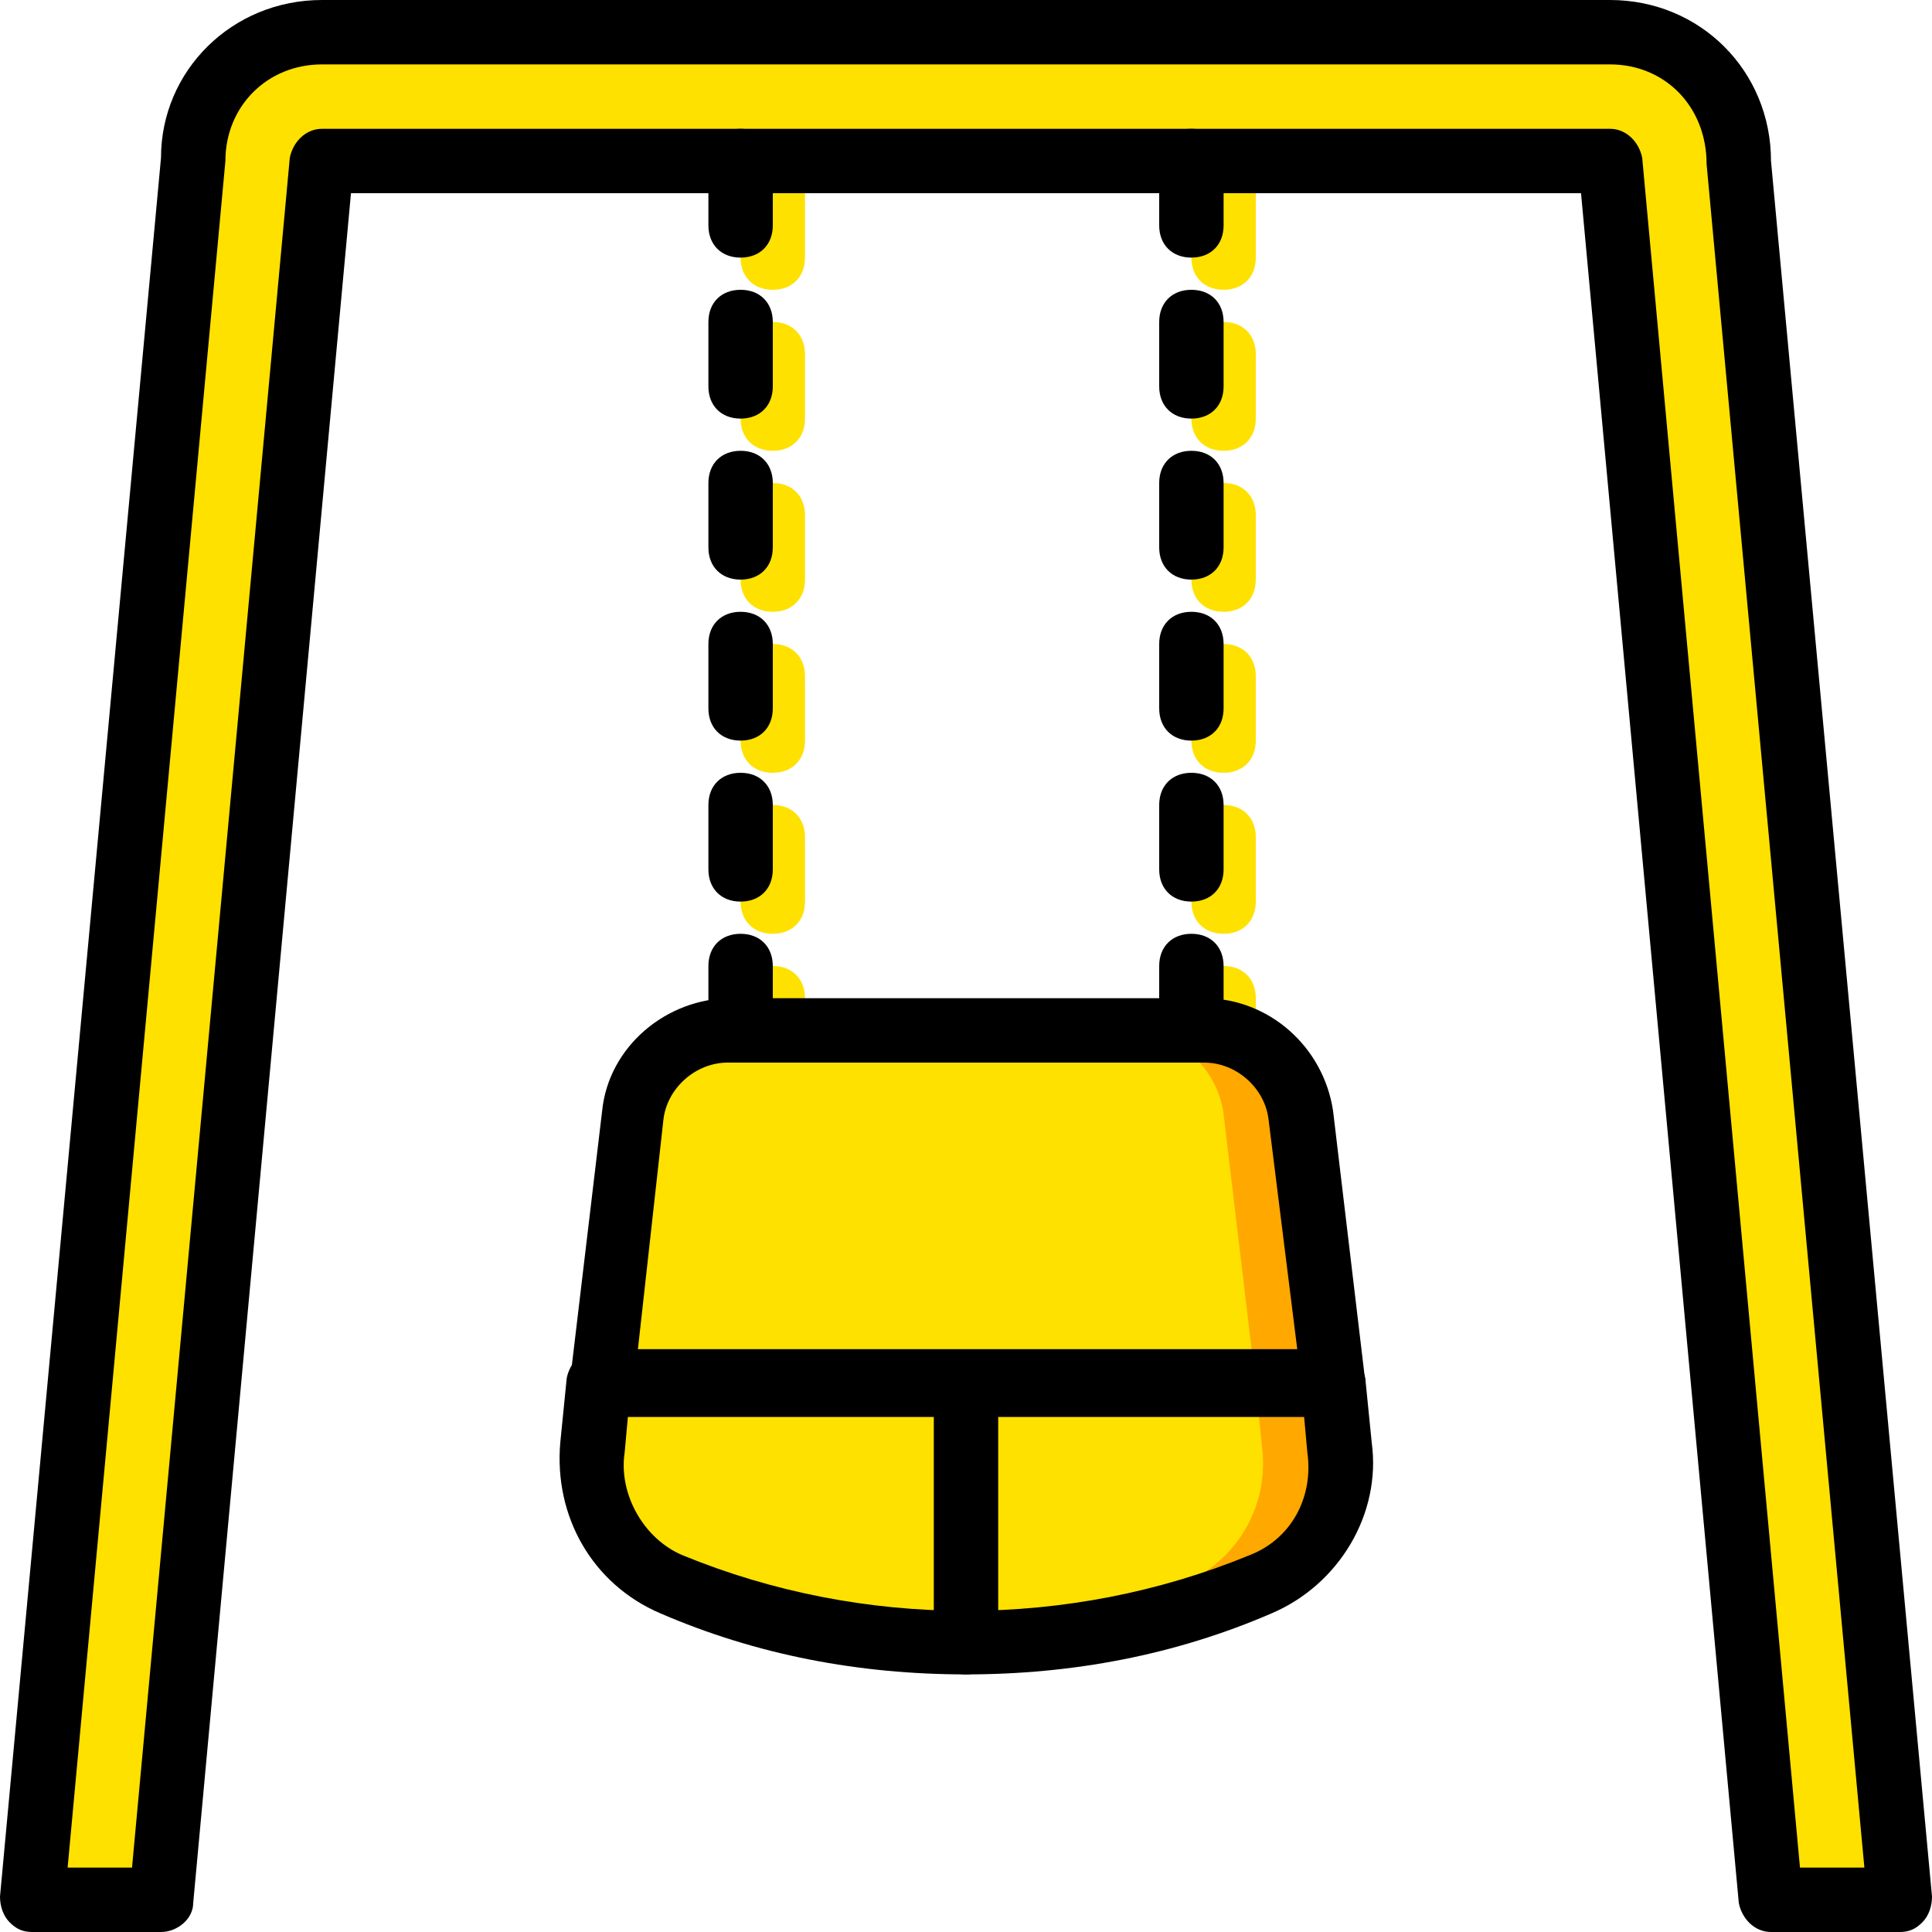
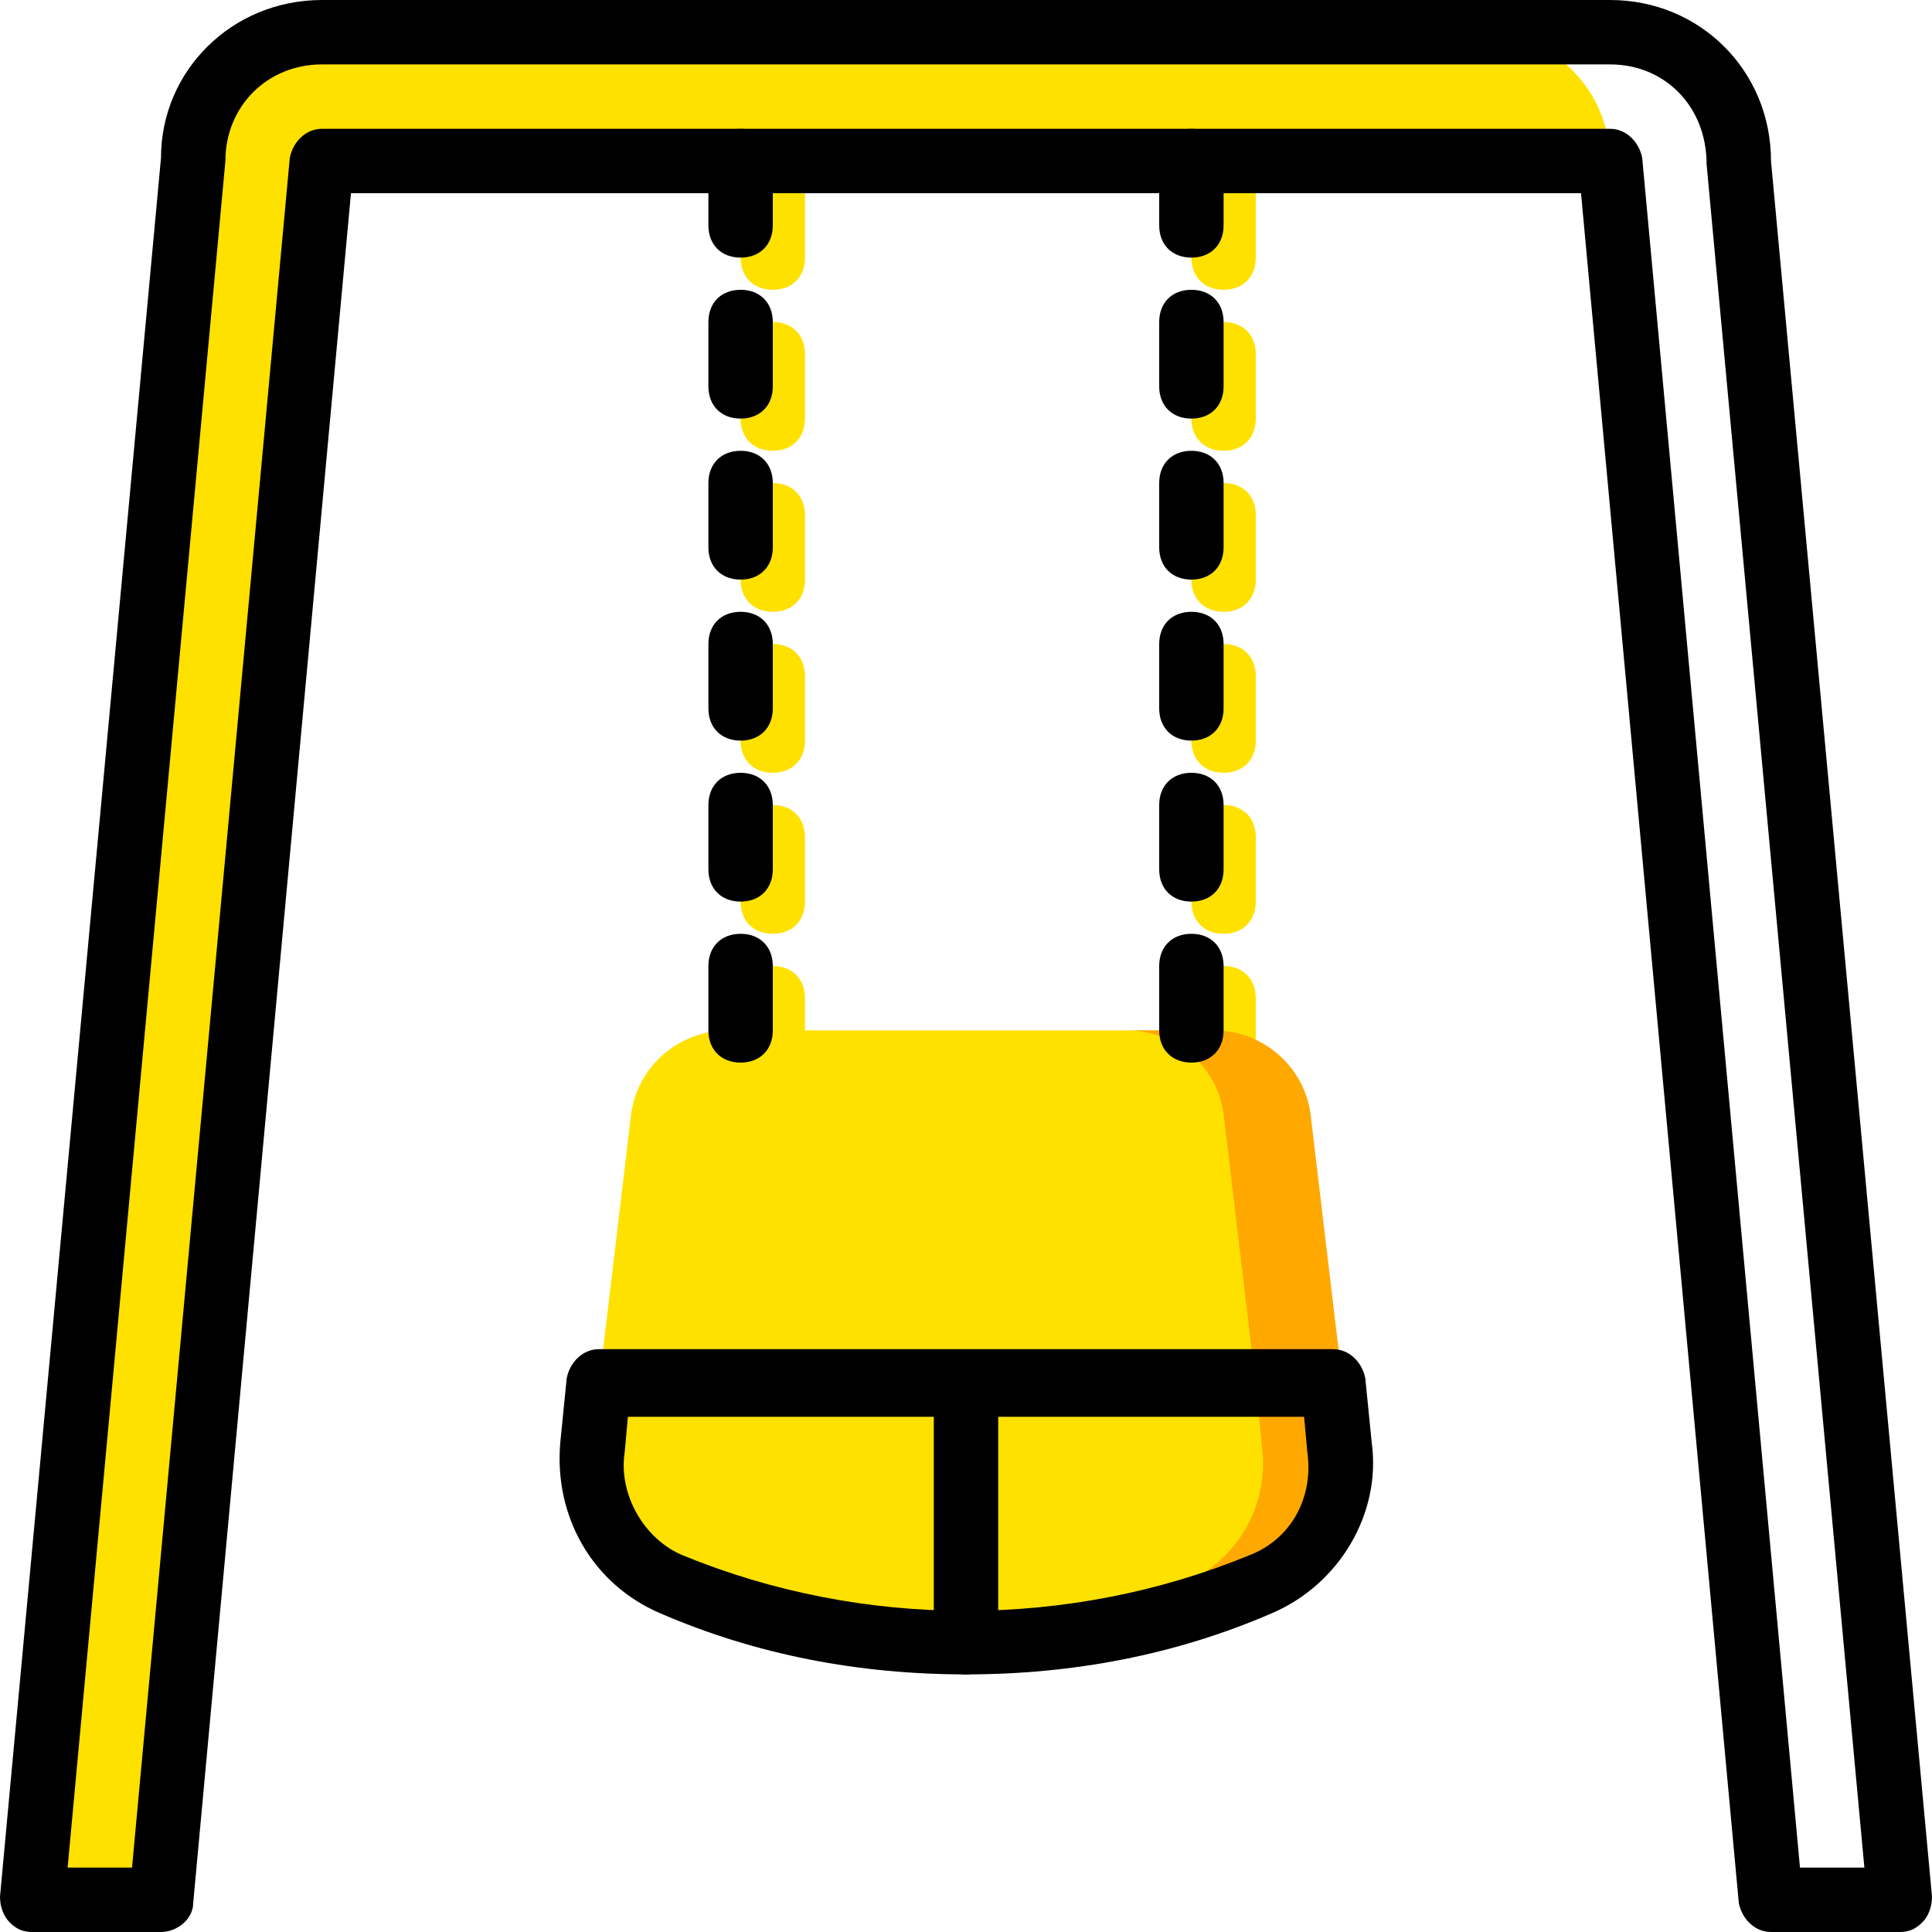
<svg xmlns="http://www.w3.org/2000/svg" enable-background="new 0 0 512 512" viewBox="0 0 512 512">
  <g transform="translate(1 1)">
    <g fill="#ffe100">
-       <path d="m425.667 7.533h-341.334c-18.773 0-34.133 15.36-34.133 34.134l-42.667 460.8h34.133l42.667-460.8h341.333l42.667 460.8h34.133l-42.666-460.8c0-18.774-15.36-34.134-34.133-34.134" />
+       <path d="m425.667 7.533h-341.334c-18.773 0-34.133 15.36-34.133 34.134l-42.667 460.8h34.133l42.667-460.8h341.333l42.667 460.8l-42.666-460.8c0-18.774-15.36-34.134-34.133-34.134" />
      <path d="m203.8 289.133c-5.12 0-8.533-3.413-8.533-8.533v-17.067c0-5.12 3.413-8.533 8.533-8.533s8.533 3.413 8.533 8.533v17.067c0 5.12-3.413 8.533-8.533 8.533zm0-42.666c-5.12 0-8.533-3.413-8.533-8.533v-17.067c0-5.12 3.413-8.533 8.533-8.533s8.533 3.413 8.533 8.533v17.067c0 5.119-3.413 8.533-8.533 8.533zm0-42.667c-5.12 0-8.533-3.413-8.533-8.533v-17.067c0-5.12 3.413-8.533 8.533-8.533s8.533 3.413 8.533 8.533v17.067c0 5.12-3.413 8.533-8.533 8.533zm0-42.667c-5.12 0-8.533-3.413-8.533-8.533v-17.067c0-5.12 3.413-8.533 8.533-8.533s8.533 3.413 8.533 8.533v17.067c0 5.12-3.413 8.533-8.533 8.533zm0-42.666c-5.12 0-8.533-3.413-8.533-8.533v-17.067c0-5.12 3.413-8.533 8.533-8.533s8.533 3.413 8.533 8.533v17.067c0 5.119-3.413 8.533-8.533 8.533zm0-42.667c-5.12 0-8.533-3.413-8.533-8.533v-17.067c0-5.12 3.413-8.533 8.533-8.533s8.533 3.413 8.533 8.533v17.067c0 5.12-3.413 8.533-8.533 8.533z" />
      <path d="m323.267 289.133c-5.12 0-8.533-3.413-8.533-8.533v-17.067c0-5.12 3.413-8.533 8.533-8.533s8.533 3.413 8.533 8.533v17.067c0 5.12-3.413 8.533-8.533 8.533zm0-42.666c-5.12 0-8.533-3.413-8.533-8.533v-17.067c0-5.12 3.413-8.533 8.533-8.533s8.533 3.413 8.533 8.533v17.067c0 5.119-3.413 8.533-8.533 8.533zm0-42.667c-5.12 0-8.533-3.413-8.533-8.533v-17.067c0-5.12 3.413-8.533 8.533-8.533s8.533 3.413 8.533 8.533v17.067c0 5.12-3.413 8.533-8.533 8.533zm0-42.667c-5.12 0-8.533-3.413-8.533-8.533v-17.067c0-5.12 3.413-8.533 8.533-8.533s8.533 3.413 8.533 8.533v17.067c0 5.12-3.413 8.533-8.533 8.533zm0-42.666c-5.12 0-8.533-3.413-8.533-8.533v-17.067c0-5.12 3.413-8.533 8.533-8.533s8.533 3.413 8.533 8.533v17.067c0 5.119-3.413 8.533-8.533 8.533zm0-42.667c-5.12 0-8.533-3.413-8.533-8.533v-17.067c0-5.12 3.413-8.533 8.533-8.533s8.533 3.413 8.533 8.533v17.067c0 5.12-3.413 8.533-8.533 8.533z" />
      <path d="m353.987 383-1.707-17.067h-194.56l-1.707 17.067c-1.707 15.36 6.827 29.867 21.333 35.84 50.347 20.48 106.667 20.48 156.16 0 13.654-5.973 22.187-20.48 20.481-35.84" />
      <path d="m352.28 365.933-8.533-71.68c-1.707-12.8-12.8-22.187-25.6-22.187h-126.294c-12.8 0-23.893 9.387-25.6 22.187l-8.533 71.68z" />
    </g>
    <path d="m356.547 383-1.707-17.067h-23.04l1.707 17.067c1.707 15.36-6.827 29.867-21.333 35.84-21.333 8.533-44.373 13.653-66.56 15.36 30.72 1.707 60.587-3.413 89.6-15.36 15.359-5.973 23.893-20.48 21.333-35.84" fill="#ffa800" />
    <path d="m346.307 294.253c-1.707-12.8-12.8-22.187-25.6-22.187h-23.04c12.8 0 23.893 9.387 25.6 22.187l8.533 71.68h23.04z" fill="#ffa800" />
    <path d="m502.467 511h-34.133c-4.267 0-7.68-3.413-8.533-7.68l-41.814-453.12h-325.974l-41.813 453.12c0 4.267-4.267 7.68-8.533 7.68h-34.134c-2.56 0-4.267-.853-5.973-2.56s-2.56-4.267-2.56-6.827l42.667-460.8c0-23.04 18.773-41.813 42.666-41.813h341.333c23.893 0 42.667 18.773 42.667 42.667l42.667 459.946c0 2.56-.853 5.12-2.56 6.827s-3.413 2.56-5.973 2.56zm-26.454-17.067h17.067l-41.813-451.413c0-15.36-11.093-26.453-25.6-26.453h-341.334c-14.507 0-25.6 11.093-25.6 25.6l-41.813 452.266h17.067l41.813-453.12c.853-4.267 4.267-7.68 8.533-7.68h341.333c4.267 0 7.68 3.413 8.533 7.68z" />
    <path d="m195.267 280.6c-5.12 0-8.533-3.413-8.533-8.533v-17.067c0-5.12 3.413-8.533 8.533-8.533s8.533 3.413 8.533 8.533v17.067c0 5.12-3.413 8.533-8.533 8.533zm0-42.667c-5.12 0-8.533-3.413-8.533-8.533v-17.067c0-5.12 3.413-8.533 8.533-8.533s8.533 3.413 8.533 8.533v17.067c0 5.12-3.413 8.533-8.533 8.533zm0-42.666c-5.12 0-8.533-3.413-8.533-8.533v-17.067c0-5.12 3.413-8.533 8.533-8.533s8.533 3.413 8.533 8.533v17.067c0 5.119-3.413 8.533-8.533 8.533zm0-42.667c-5.12 0-8.533-3.413-8.533-8.533v-17.067c0-5.12 3.413-8.533 8.533-8.533s8.533 3.413 8.533 8.533v17.067c0 5.12-3.413 8.533-8.533 8.533zm0-42.667c-5.12 0-8.533-3.413-8.533-8.533v-17.067c0-5.12 3.413-8.533 8.533-8.533s8.533 3.413 8.533 8.533v17.067c0 5.12-3.413 8.533-8.533 8.533zm0-42.666c-5.12 0-8.533-3.413-8.533-8.533v-17.067c0-5.12 3.413-8.533 8.533-8.533s8.533 3.413 8.533 8.533v17.067c0 5.119-3.413 8.533-8.533 8.533z" />
    <path d="m314.733 280.6c-5.12 0-8.533-3.413-8.533-8.533v-17.067c0-5.12 3.413-8.533 8.533-8.533s8.533 3.413 8.533 8.533v17.067c.001 5.12-3.413 8.533-8.533 8.533zm0-42.667c-5.12 0-8.533-3.413-8.533-8.533v-17.067c0-5.12 3.413-8.533 8.533-8.533s8.533 3.413 8.533 8.533v17.067c.001 5.12-3.413 8.533-8.533 8.533zm0-42.666c-5.12 0-8.533-3.413-8.533-8.533v-17.067c0-5.12 3.413-8.533 8.533-8.533s8.533 3.413 8.533 8.533v17.067c.001 5.119-3.413 8.533-8.533 8.533zm0-42.667c-5.12 0-8.533-3.413-8.533-8.533v-17.067c0-5.12 3.413-8.533 8.533-8.533s8.533 3.413 8.533 8.533v17.067c.001 5.12-3.413 8.533-8.533 8.533zm0-42.667c-5.12 0-8.533-3.413-8.533-8.533v-17.067c0-5.12 3.413-8.533 8.533-8.533s8.533 3.413 8.533 8.533v17.067c.001 5.12-3.413 8.533-8.533 8.533zm0-42.666c-5.12 0-8.533-3.413-8.533-8.533v-17.067c0-5.12 3.413-8.533 8.533-8.533s8.533 3.413 8.533 8.533v17.067c.001 5.119-3.413 8.533-8.533 8.533z" />
    <path d="m255 442.733c-5.12 0-8.533-3.413-8.533-8.533v-68.267c0-5.12 3.413-8.533 8.533-8.533s8.533 3.413 8.533 8.533v68.267c0 5.12-3.413 8.533-8.533 8.533z" />
    <path d="m255 442.733c-28.16 0-55.467-5.12-81.067-16.213-17.92-7.68-28.16-25.6-26.453-45.227l1.707-17.067c.853-4.267 4.267-7.68 8.533-7.68h194.56c4.267 0 7.68 3.413 8.533 7.68l1.707 17.067c2.56 18.773-8.533 37.547-26.453 45.227-25.6 11.093-52.907 16.213-81.067 16.213zm-89.6-68.266-.853 9.387c-1.707 11.093 5.12 23.04 15.36 27.307 47.787 19.627 102.4 19.627 150.187 0 11.093-4.267 17.067-15.36 15.36-27.307l-.853-9.387z" />
-     <path d="m352.28 374.467h-194.56c-2.56 0-5.12-.853-5.973-2.56-1.707-1.707-2.56-4.267-1.707-6.827l8.533-71.68c1.707-17.067 17.067-29.867 34.133-29.867h125.44c17.067 0 31.573 12.8 34.133 29.867l8.533 71.68c0 2.56-.853 5.12-1.707 6.827-2.558 1.706-4.265 2.56-6.825 2.56zm-184.32-17.067h174.933l-7.68-61.44c-.853-8.533-8.533-15.36-17.067-15.36h-126.293c-8.533 0-16.213 6.827-17.067 15.36z" />
  </g>
</svg>